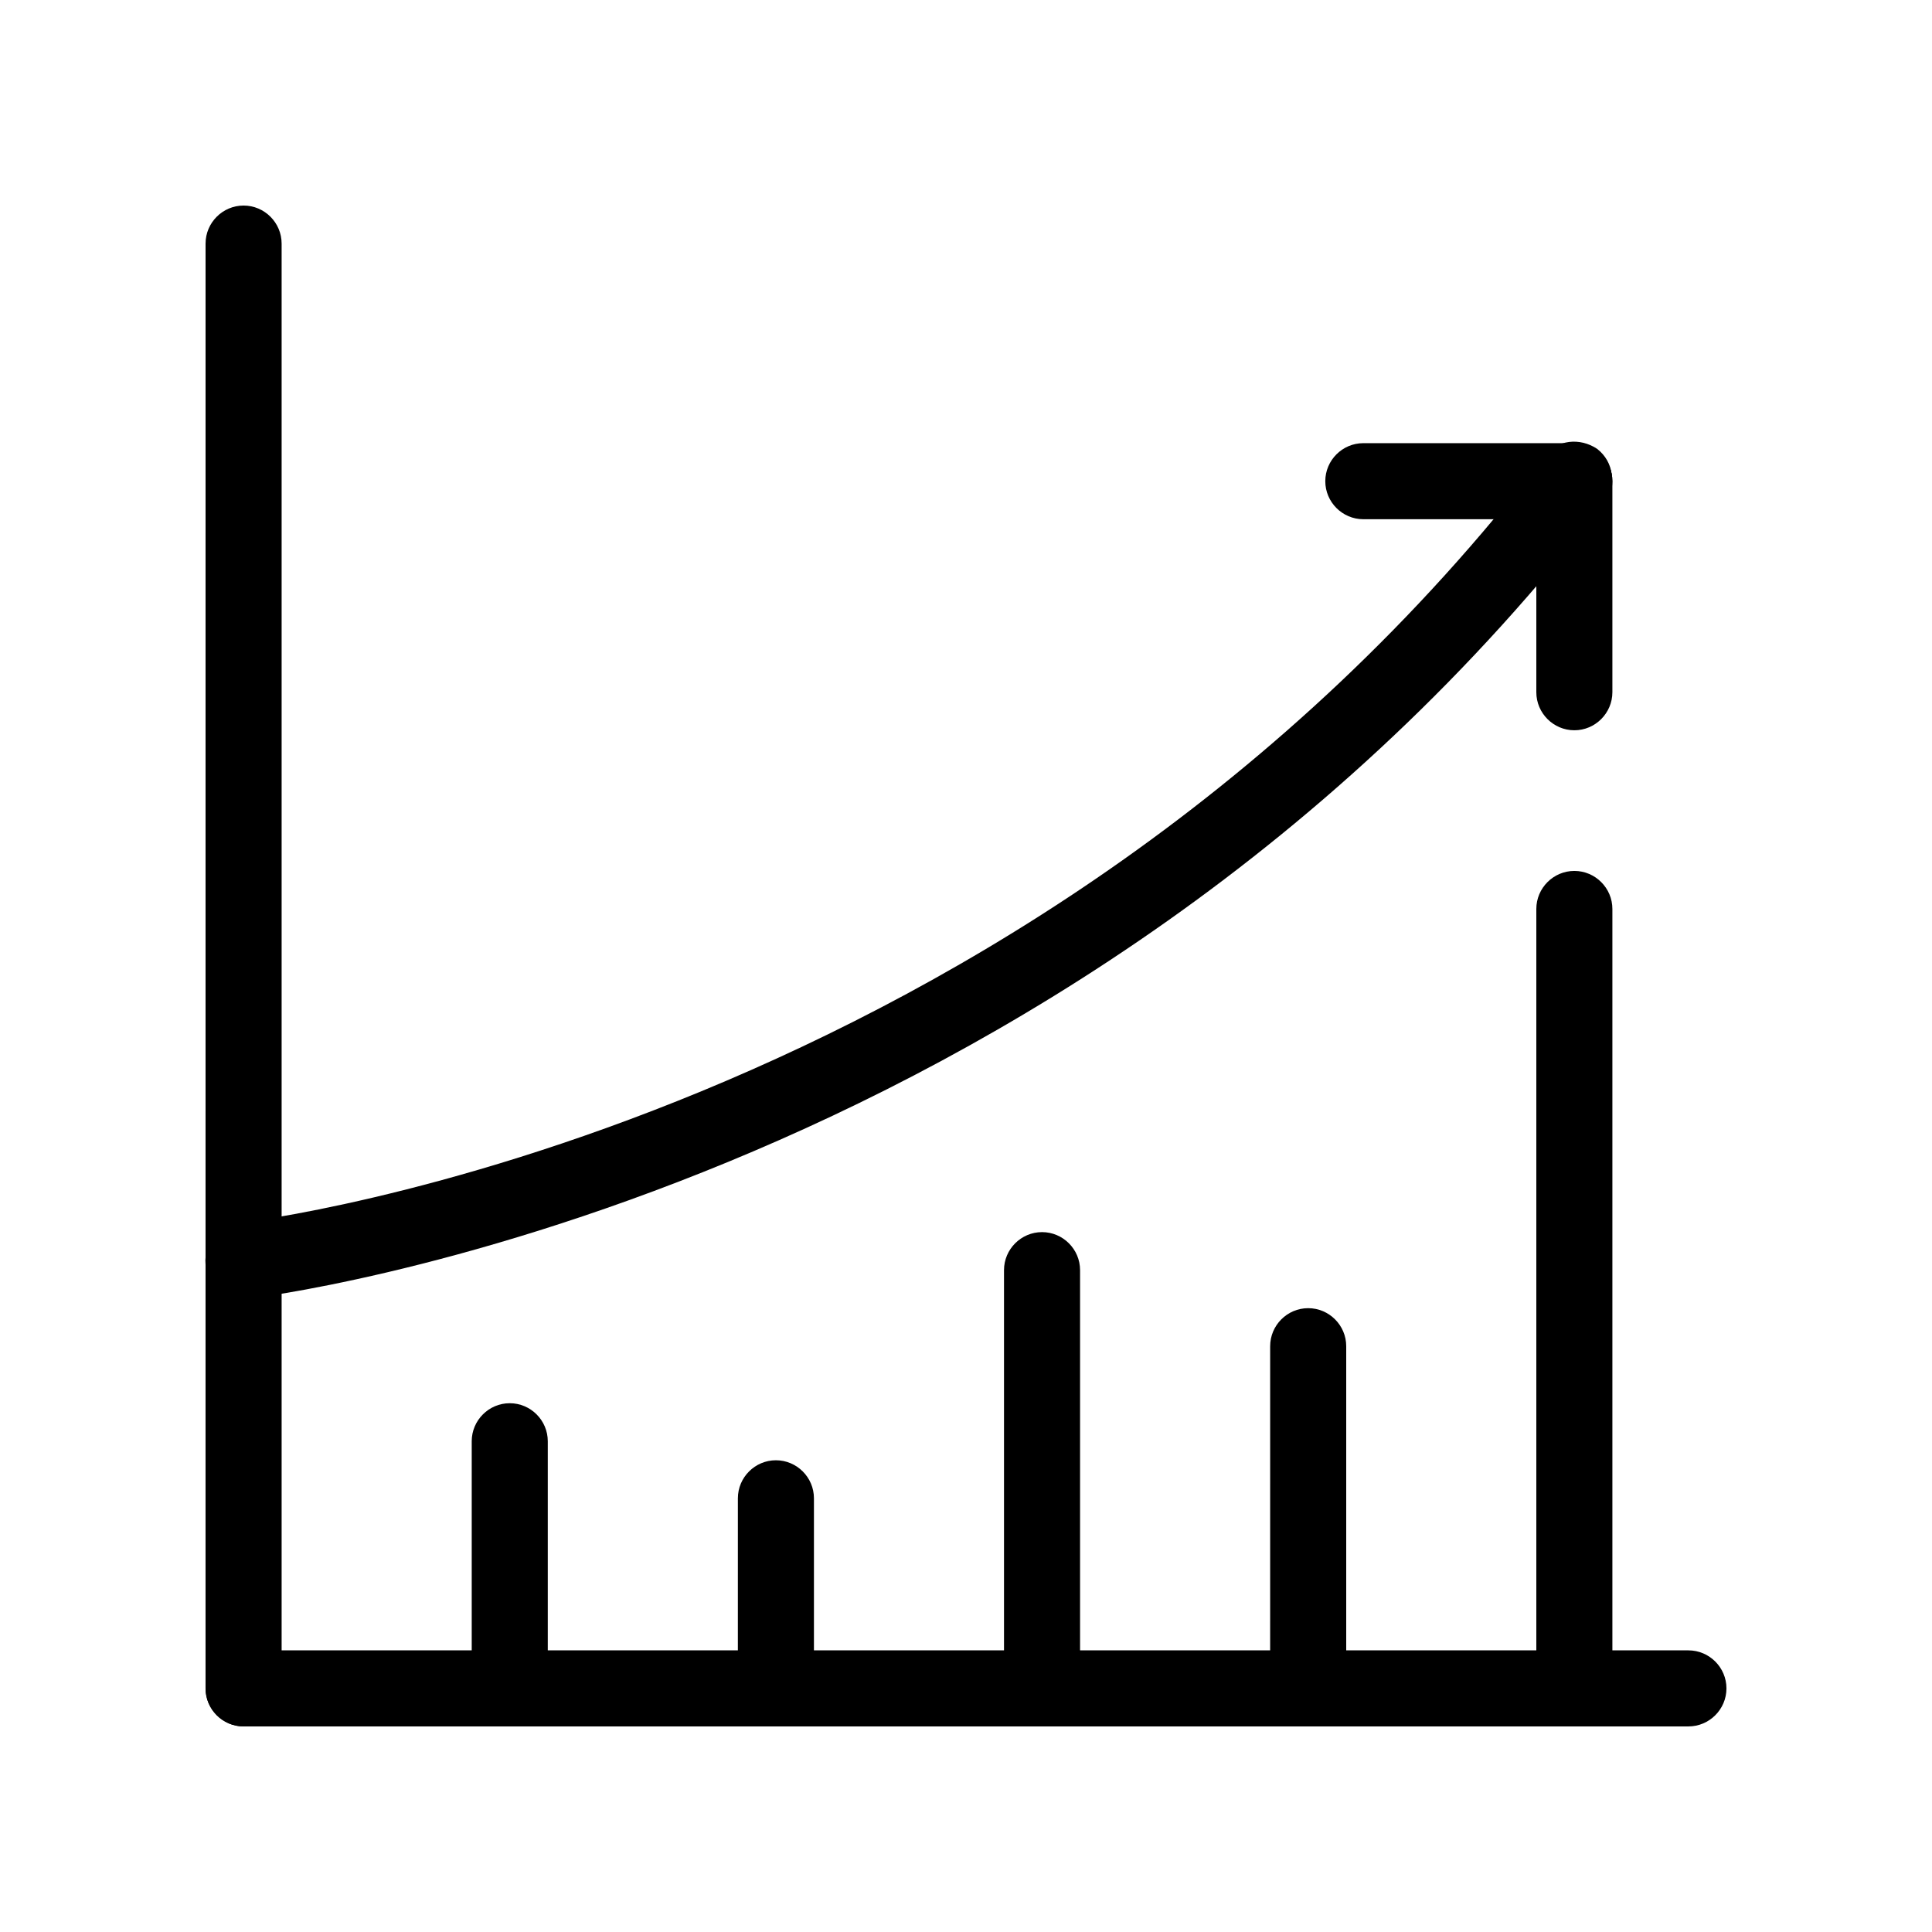
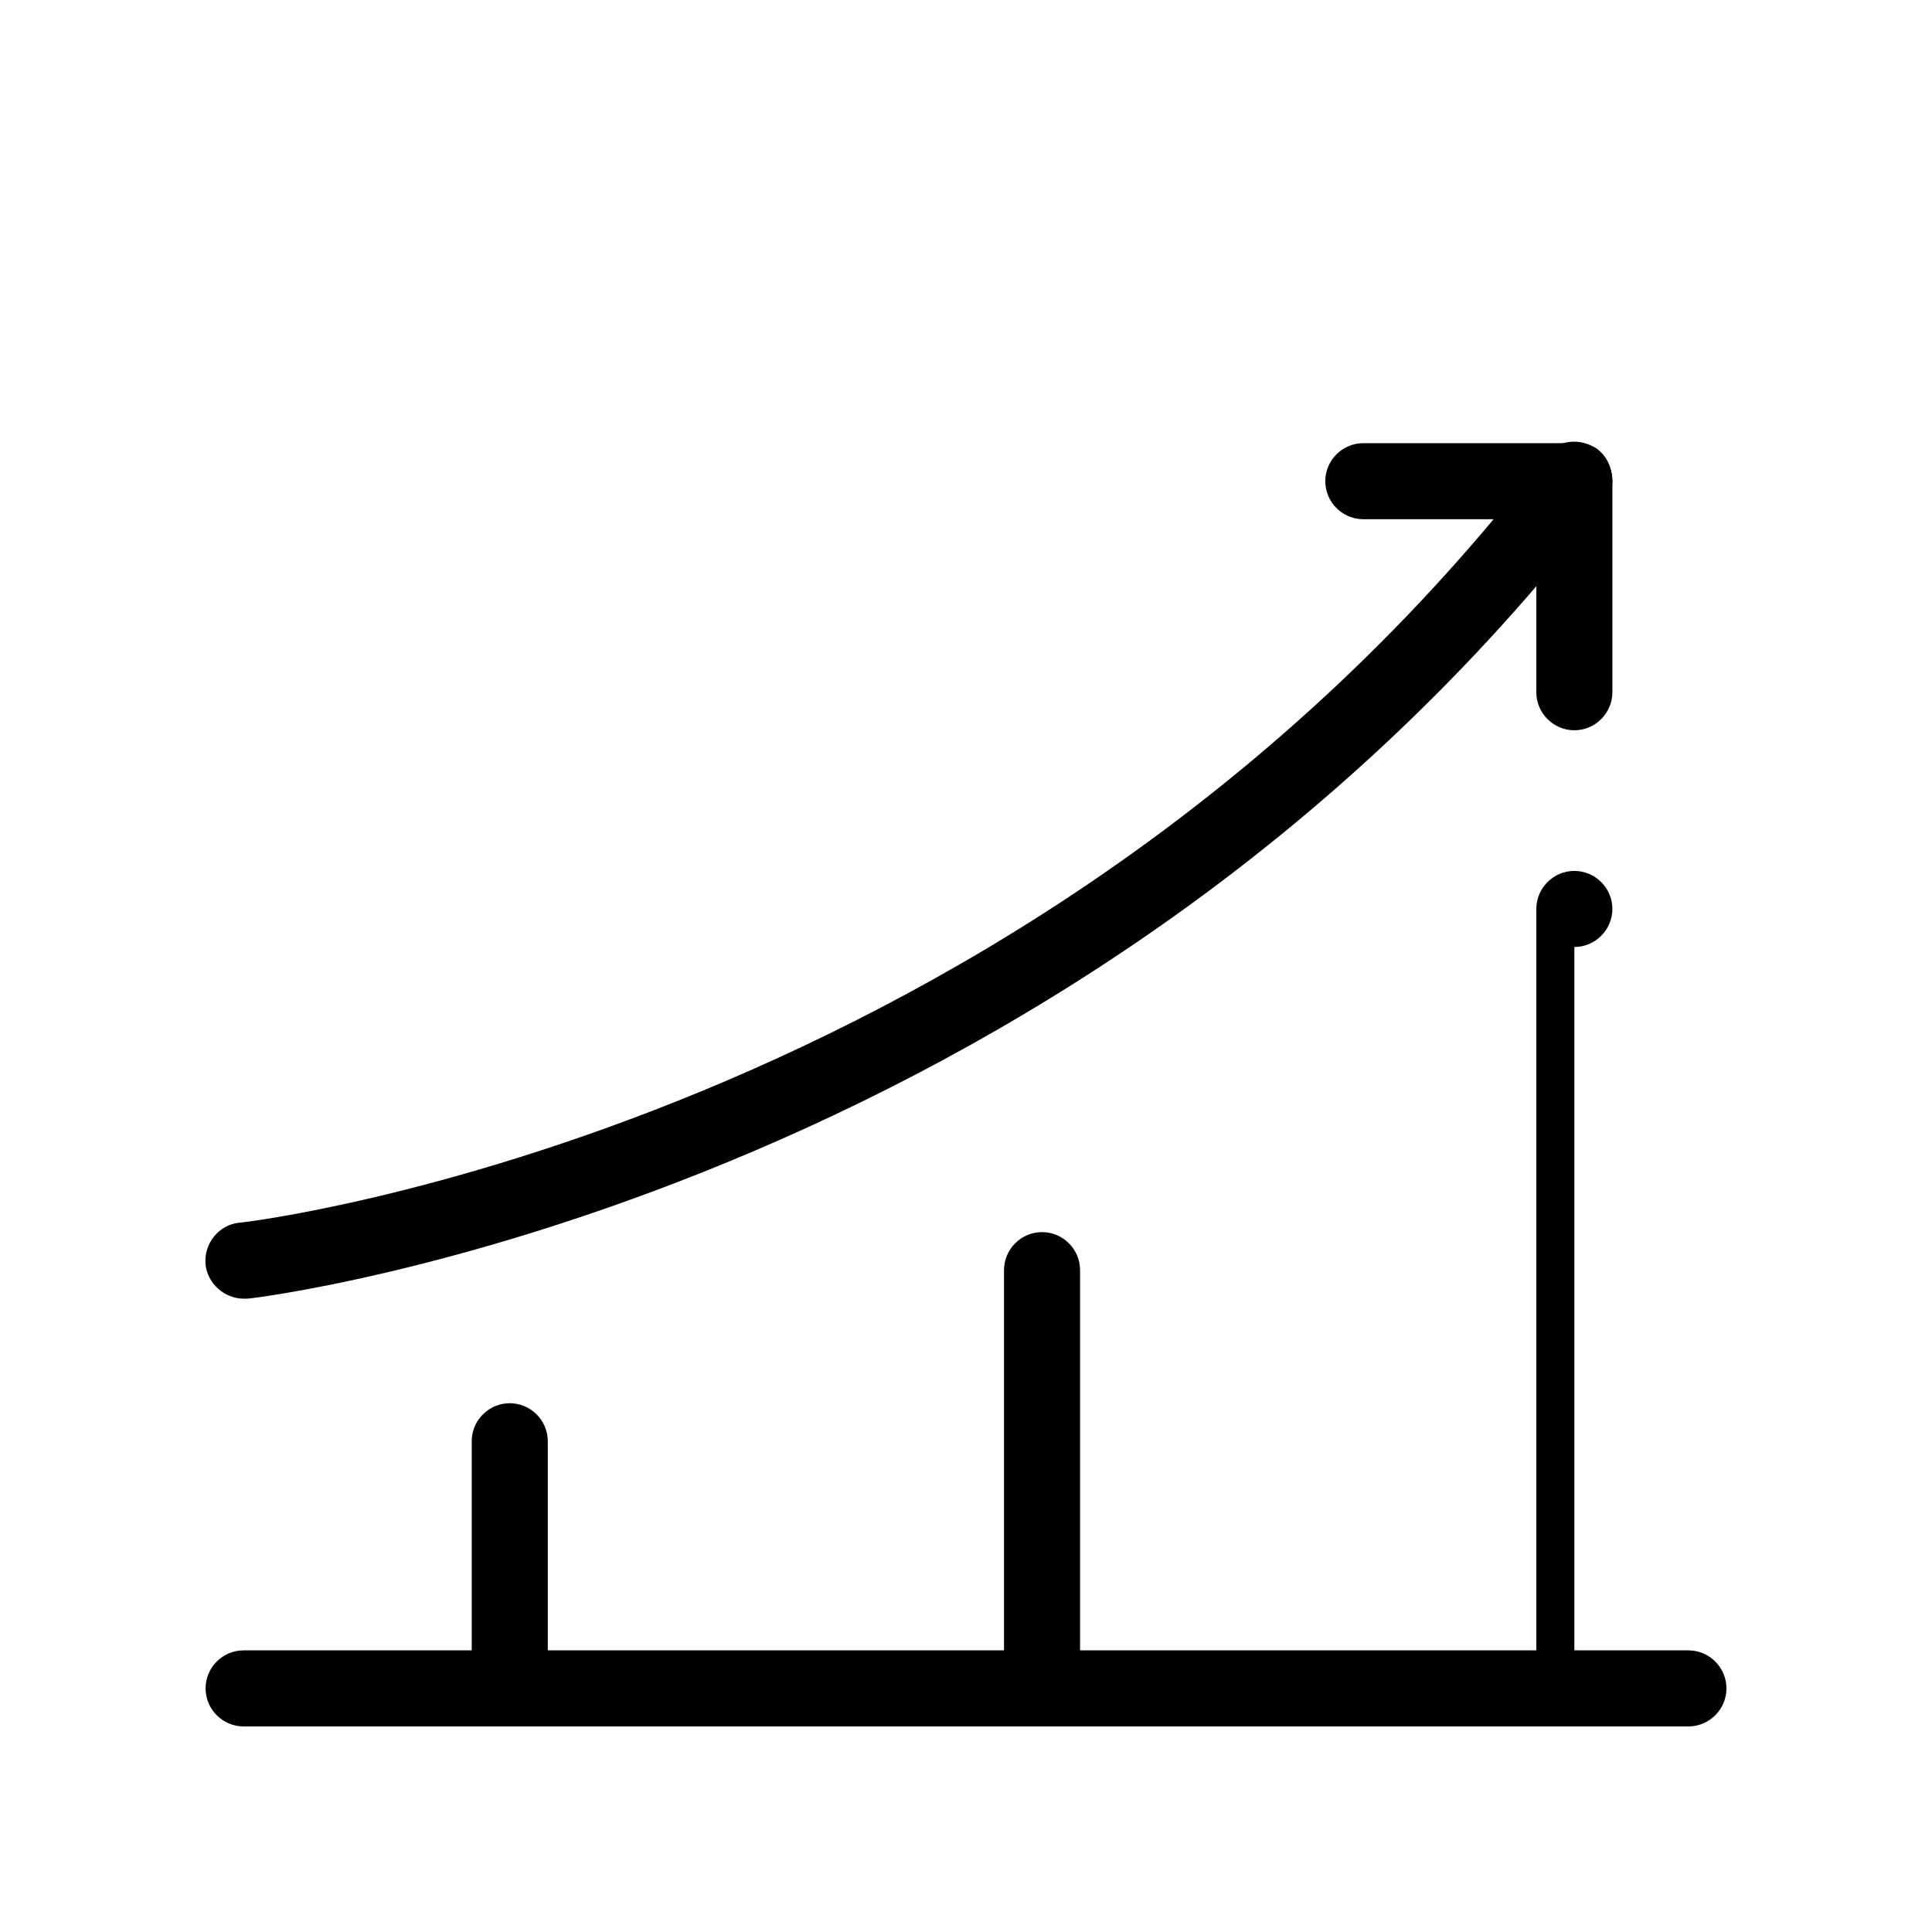
<svg xmlns="http://www.w3.org/2000/svg" fill="#000000" width="800px" height="800px" version="1.1" viewBox="144 144 512 512">
  <g>
    <path d="m591.45 601.52h-382.89c-5.543 0-10.078-4.535-10.078-10.078 0-5.543 4.535-10.078 10.078-10.078h382.89c5.543 0 10.078 4.535 10.078 10.078 0 5.543-4.535 10.078-10.078 10.078z" />
-     <path d="m208.55 601.52c-5.543 0-10.078-4.535-10.078-10.078l0.004-382.89c0-5.543 4.535-10.078 10.078-10.078 5.543 0 10.078 4.535 10.078 10.078v382.89c-0.004 5.543-4.539 10.078-10.082 10.078z" />
    <path d="m279.09 601.52c-5.543 0-10.078-4.535-10.078-10.078v-65.496c0-5.543 4.535-10.078 10.078-10.078 5.543 0 10.078 4.535 10.078 10.078v65.496c-0.004 5.543-4.539 10.078-10.078 10.078z" />
-     <path d="m349.62 601.52c-5.543 0-10.078-4.535-10.078-10.078l0.004-50.379c0-5.543 4.535-10.078 10.078-10.078 5.543 0 10.078 4.535 10.078 10.078v50.383c-0.004 5.539-4.539 10.074-10.082 10.074z" />
    <path d="m420.15 601.52c-5.543 0-10.078-4.535-10.078-10.078v-110.84c0-5.543 4.535-10.078 10.078-10.078 5.543 0 10.078 4.535 10.078 10.078v110.84c-0.004 5.539-4.539 10.074-10.078 10.074z" />
-     <path d="m490.68 601.52c-5.543 0-10.078-4.535-10.078-10.078l0.004-90.684c0-5.543 4.535-10.078 10.078-10.078s10.078 4.535 10.078 10.078v90.688c-0.004 5.539-4.539 10.074-10.082 10.074z" />
-     <path d="m561.22 601.52c-5.543 0-10.078-4.535-10.078-10.078v-206.56c0-5.543 4.535-10.078 10.078-10.078s10.078 4.535 10.078 10.078v206.56c-0.004 5.543-4.539 10.078-10.078 10.078z" />
+     <path d="m561.22 601.52c-5.543 0-10.078-4.535-10.078-10.078v-206.56c0-5.543 4.535-10.078 10.078-10.078s10.078 4.535 10.078 10.078c-0.004 5.543-4.539 10.078-10.078 10.078z" />
    <path d="m208.55 488.16c-5.039 0-9.574-4.031-10.078-9.07-0.504-5.543 3.527-10.578 9.07-11.082 2.016 0 209.08-25.191 345.61-203.04 3.527-4.535 9.574-5.039 14.105-2.016 4.535 3.527 5.039 9.574 2.016 14.105-142.07 184.9-357.7 211.1-359.72 211.1h-1.008z" />
    <path d="m561.22 281.6h-55.926c-5.543 0-10.078-4.535-10.078-10.078 0-5.543 4.535-10.078 10.078-10.078l55.926 0.004c5.543 0 10.078 4.535 10.078 10.078-0.004 5.543-4.539 10.074-10.078 10.074z" />
    <path d="m561.22 337.53c-5.543 0-10.078-4.535-10.078-10.078v-55.922c0-5.543 4.535-10.078 10.078-10.078s10.078 4.535 10.078 10.078v55.922c-0.004 5.543-4.539 10.078-10.078 10.078z" />
  </g>
</svg>